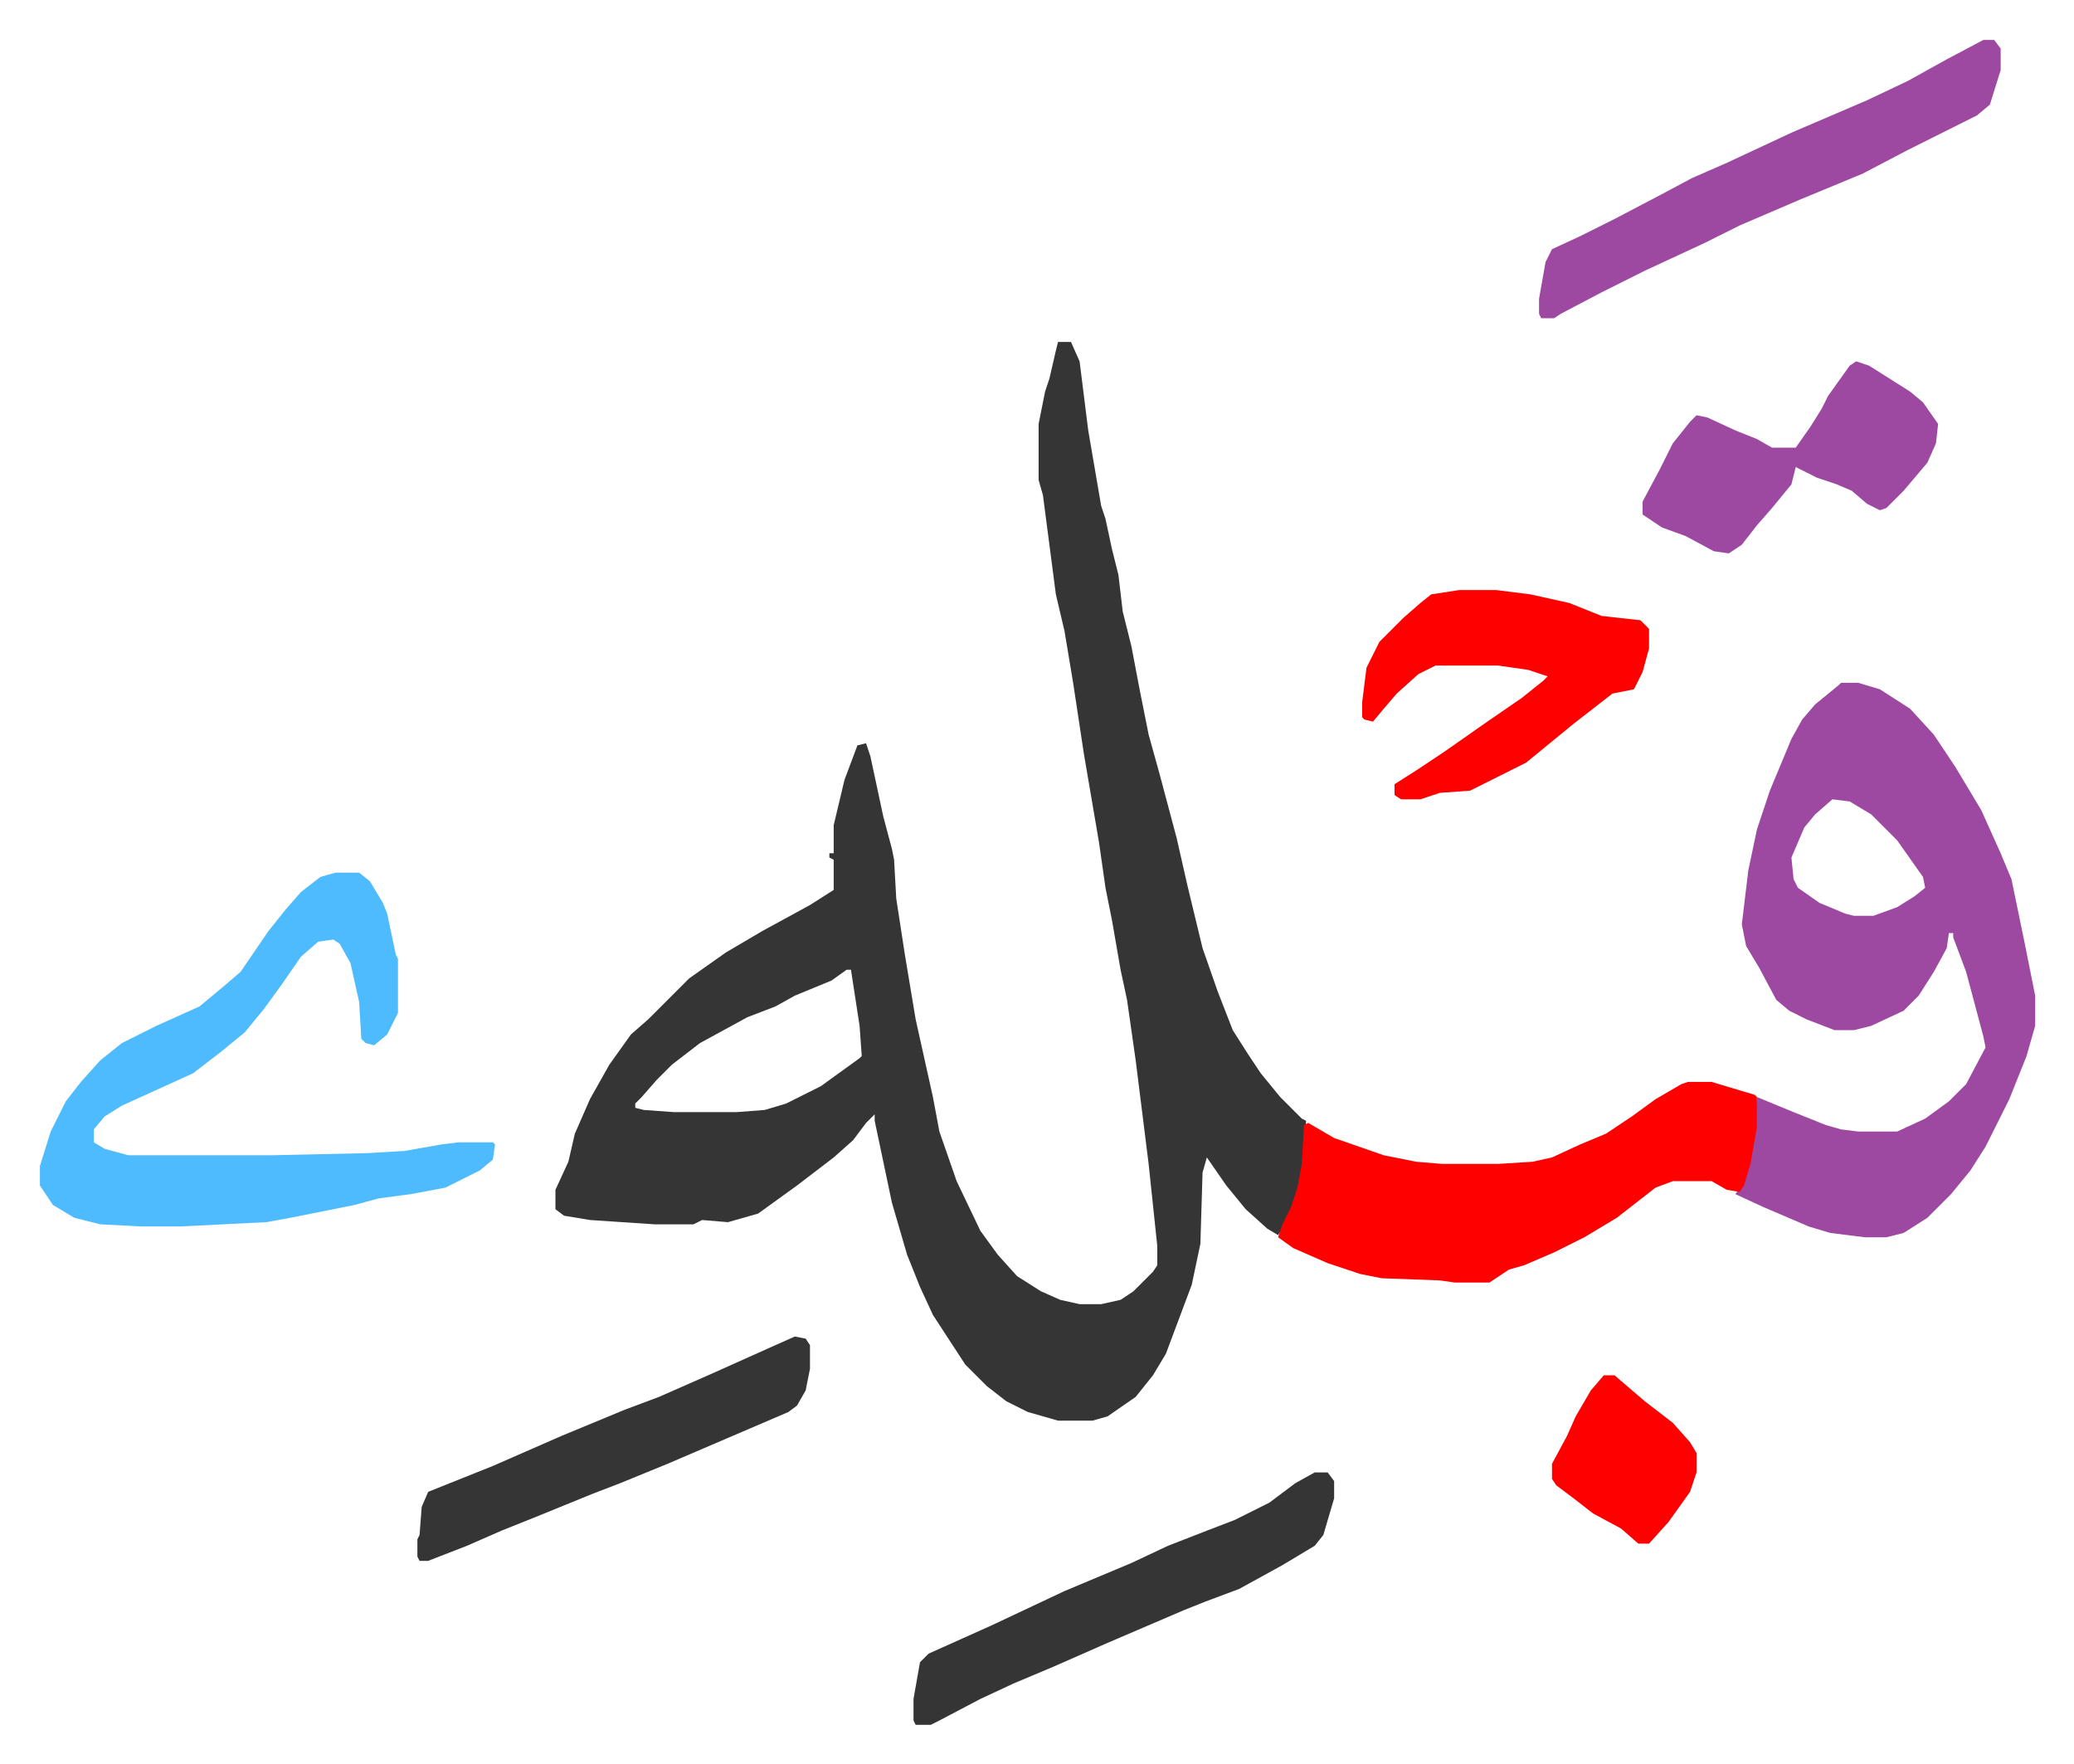
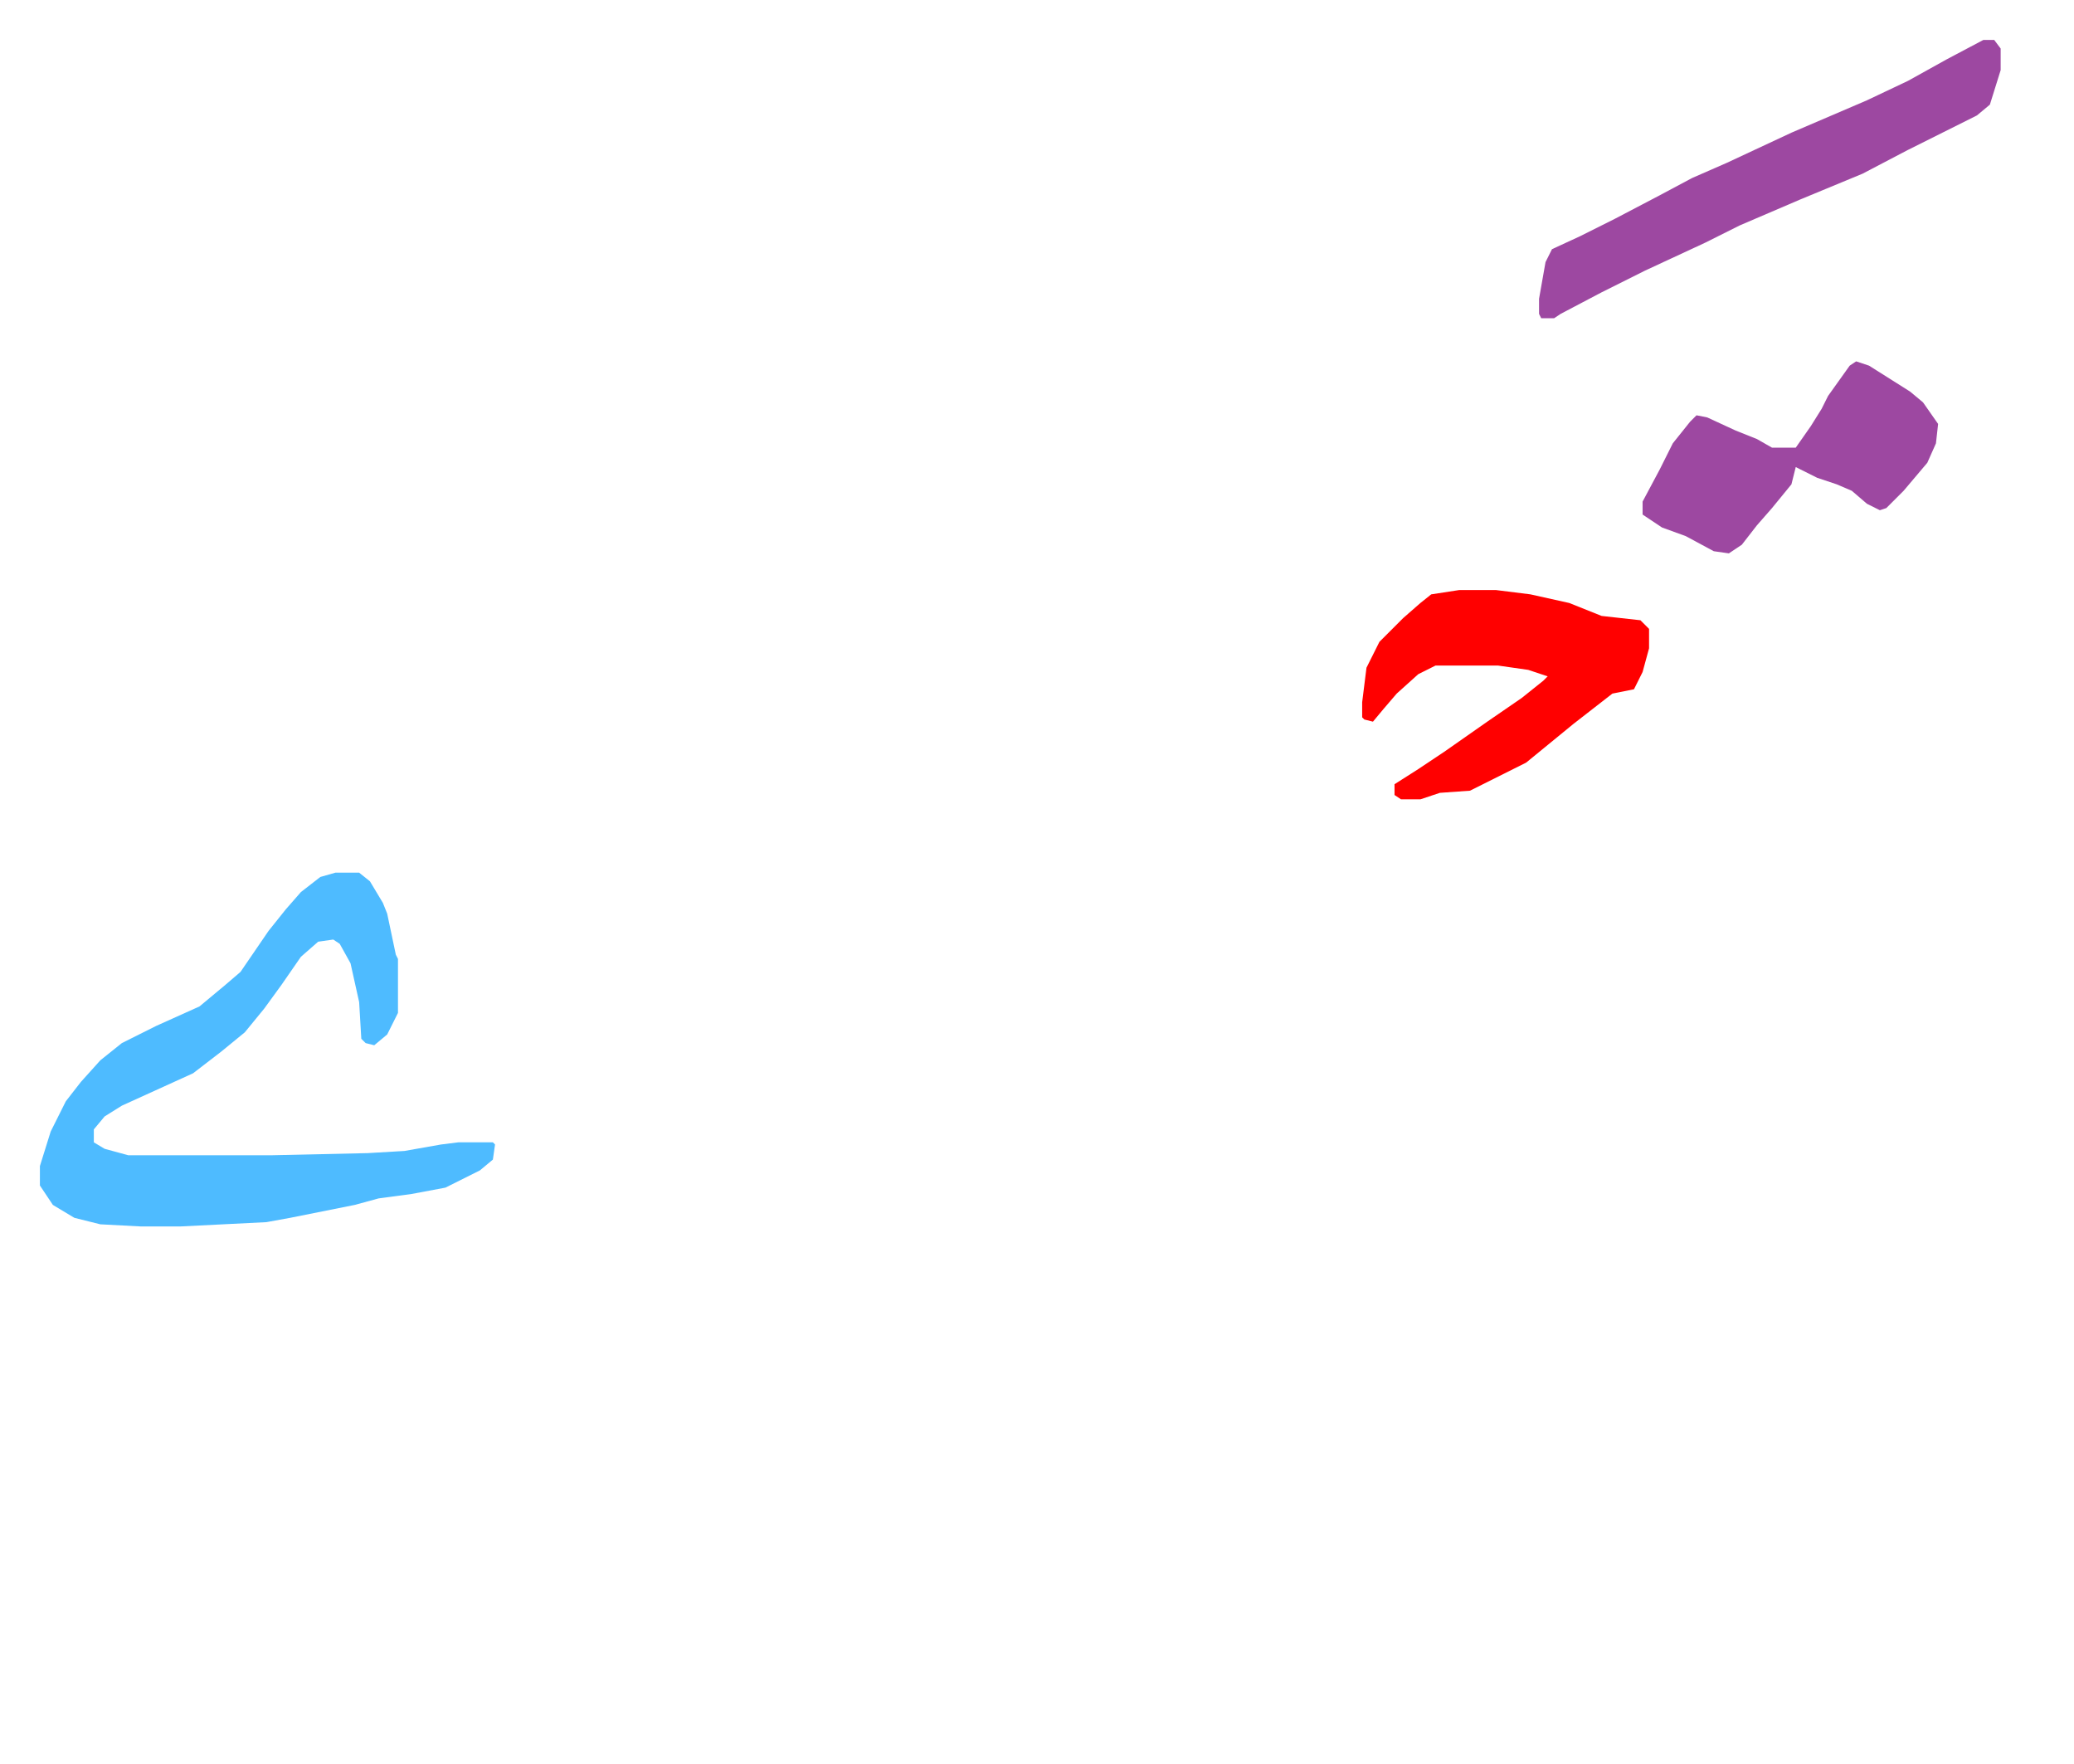
<svg xmlns="http://www.w3.org/2000/svg" viewBox="-18.5 382.5 961.5 817.5">
-   <path fill="#353535" id="rule_normal" d="M472 541h6l4 9 4 32 6 35 2 6 3 14 3 12 2 17 4 16 4 21 4 20 5 18 8 30 5 22 7 29 7 20 7 18 7 11 6 9 9 11 10 10 2 1-1 20-3 14-5 13-4 6-5-3-10-9-9-11-9-13-2 7-1 33-4 19-6 16-6 16-6 10-8 10-13 9-7 2h-16l-14-4-10-5-9-7-10-10-15-23-6-13-6-15-7-24-8-38v-3l-4 4-6 8-9 8-17 13-18 13-14 4-12-1-4 2h-18l-30-2-12-2-4-3v-9l6-13 3-13 7-16 9-16 10-14 8-7 19-19 17-12 17-10 22-12 11-7v-14l-2-1v-2h2v-13l5-21 6-16 4-1 2 6 6 28 4 15 1 5 1 18 4 26 5 30 8 36 3 16 8 23 11 23 8 11 9 10 11 7 9 4 9 2h10l9-2 6-4 9-9 2-3v-9l-4-38-6-48-4-28-3-14-4-23-3-15-3-21-7-41-5-33-4-24-4-17-6-46-2-7v-26l3-15 2-6 3-13zm-98 291-7 5-17 7-9 5-13 5-22 12-13 10-7 7-7 8-3 3v2l4 1 14 1h29l13-1 10-3 16-8 18-13 1-1-1-14-4-26z" />
-   <path fill="#9d48a1" id="rule_ikhfa" d="M835 699h8l10 3 14 9 11 12 10 15 12 20 9 20 5 12 6 29 5 25v14l-4 14-8 20-11 22-7 11-9 11-11 11-11 7-8 2h-10l-16-2-10-3-21-9-13-6 3-4 4-13 2-14 1-14 17 7 15 6 7 2 8 1h18l13-6 11-8 8-8 9-17-1-5-8-30-6-16v-2h-2l-1 7-6 11-7 11-7 7-15 7-8 2h-9l-13-5-8-4-6-5-8-15-6-10-2-10 3-25 4-19 6-18 10-24 5-9 6-7 11-9zm-4 54-8 7-5 6-6 14 1 10 2 4 10 7 12 5 4 1h9l11-4 8-5 5-4-1-5-12-17-12-12-10-6z" />
  <path fill="#4ebbff" id="rule_madd_normal_2_vowels" d="M137 787h11l5 4 6 10 2 5 4 19 1 2v25l-5 10-6 5-4-1-2-2-1-17-4-18-5-9-3-2-7 1-8 7-9 13-8 11-9 11-11 9-13 10-33 15-8 5-5 6v6l5 3 11 3h66l45-1 17-1 17-3 8-1h16l1 1-1 7-6 5-16 8-16 3-15 2-11 3-30 6-11 2-40 2H47l-19-1-12-3-10-6-6-9v-9l5-16 7-14 7-9 9-10 10-8 16-8 20-9 12-10 7-6 13-19 8-10 7-8 9-7z" />
-   <path fill="#ff0000" id="rule_qalqalah" d="M764 884h11l20 6 1 1v14l-3 17-3 10-2 3-6-1-7-4h-18l-8 3-18 14-15 9-14 7-14 6-7 2-9 6h-16l-7-1-27-1-10-2-15-5-16-7-7-5 2-6 4-8 3-9 2-11 1-18 2-1 12 7 23 8 15 3 12 1h26l16-1 9-2 13-6 12-5 12-8 11-8 12-7z" />
  <path fill="#9d48a1" id="rule_ikhfa" d="M901 401h5l3 4v10l-5 16-6 5-16 8-16 8-21 11-29 12-28 12-16 8-28 13-20 10-19 10-3 2h-6l-1-2v-7l3-17 3-6 13-6 16-8 21-11 15-8 16-7 30-14 35-15 19-9 18-10z" />
  <path fill="#ff0000" id="rule_qalqalah" d="M658 656h17l16 2 18 4 15 6 18 2 4 4v9l-3 11-4 8-10 2-18 14-11 9-11 9-16 8-10 5-14 1-9 3h-9l-3-2v-5l11-7 12-8 20-14 16-11 10-8 2-2-9-3-14-2h-29l-8 4-10 9-6 7-5 6-4-1-1-1v-7l2-16 6-12 11-11 8-7 5-4z" />
-   <path fill="#353535" id="rule_normal" d="M591 1065h6l3 4v8l-5 17-4 5-15 9-20 11-16 6-10 4-35 15-25 11-19 8-15 7-19 10-4 2h-7l-1-2v-10l3-17 4-4 29-13 34-16 31-13 17-8 18-7 13-5 16-8 12-9zm-241-63 5 1 2 3v11l-2 10-4 7-4 3-35 15-21 9-22 9-13 5-27 11-15 6-16 7-18 7h-4l-1-2v-8l1-2 1-13 3-7 10-4 20-8 32-14 29-12 16-6 25-11 29-13z" />
  <path fill="#9d48a1" id="rule_ikhfa" d="m842 550 6 2 19 12 6 5 7 10-1 9-4 9-11 13-8 8-3 1-6-3-7-6-7-3-9-3-10-5-2 8-9 11-7 8-7 9-6 4-7-1-13-7-11-4-9-6v-6l8-15 6-12 8-10 3-3 5 1 13 6 10 4 7 4h11l7-10 5-8 3-6 10-14z" />
-   <path fill="#ff0000" id="rule_qalqalah" d="M725 1020h5l14 12 13 10 8 9 3 5v9l-3 9-10 14-9 10h-5l-8-7-13-7-9-7-8-6-2-3v-7l7-13 4-9 7-12z" />
</svg>